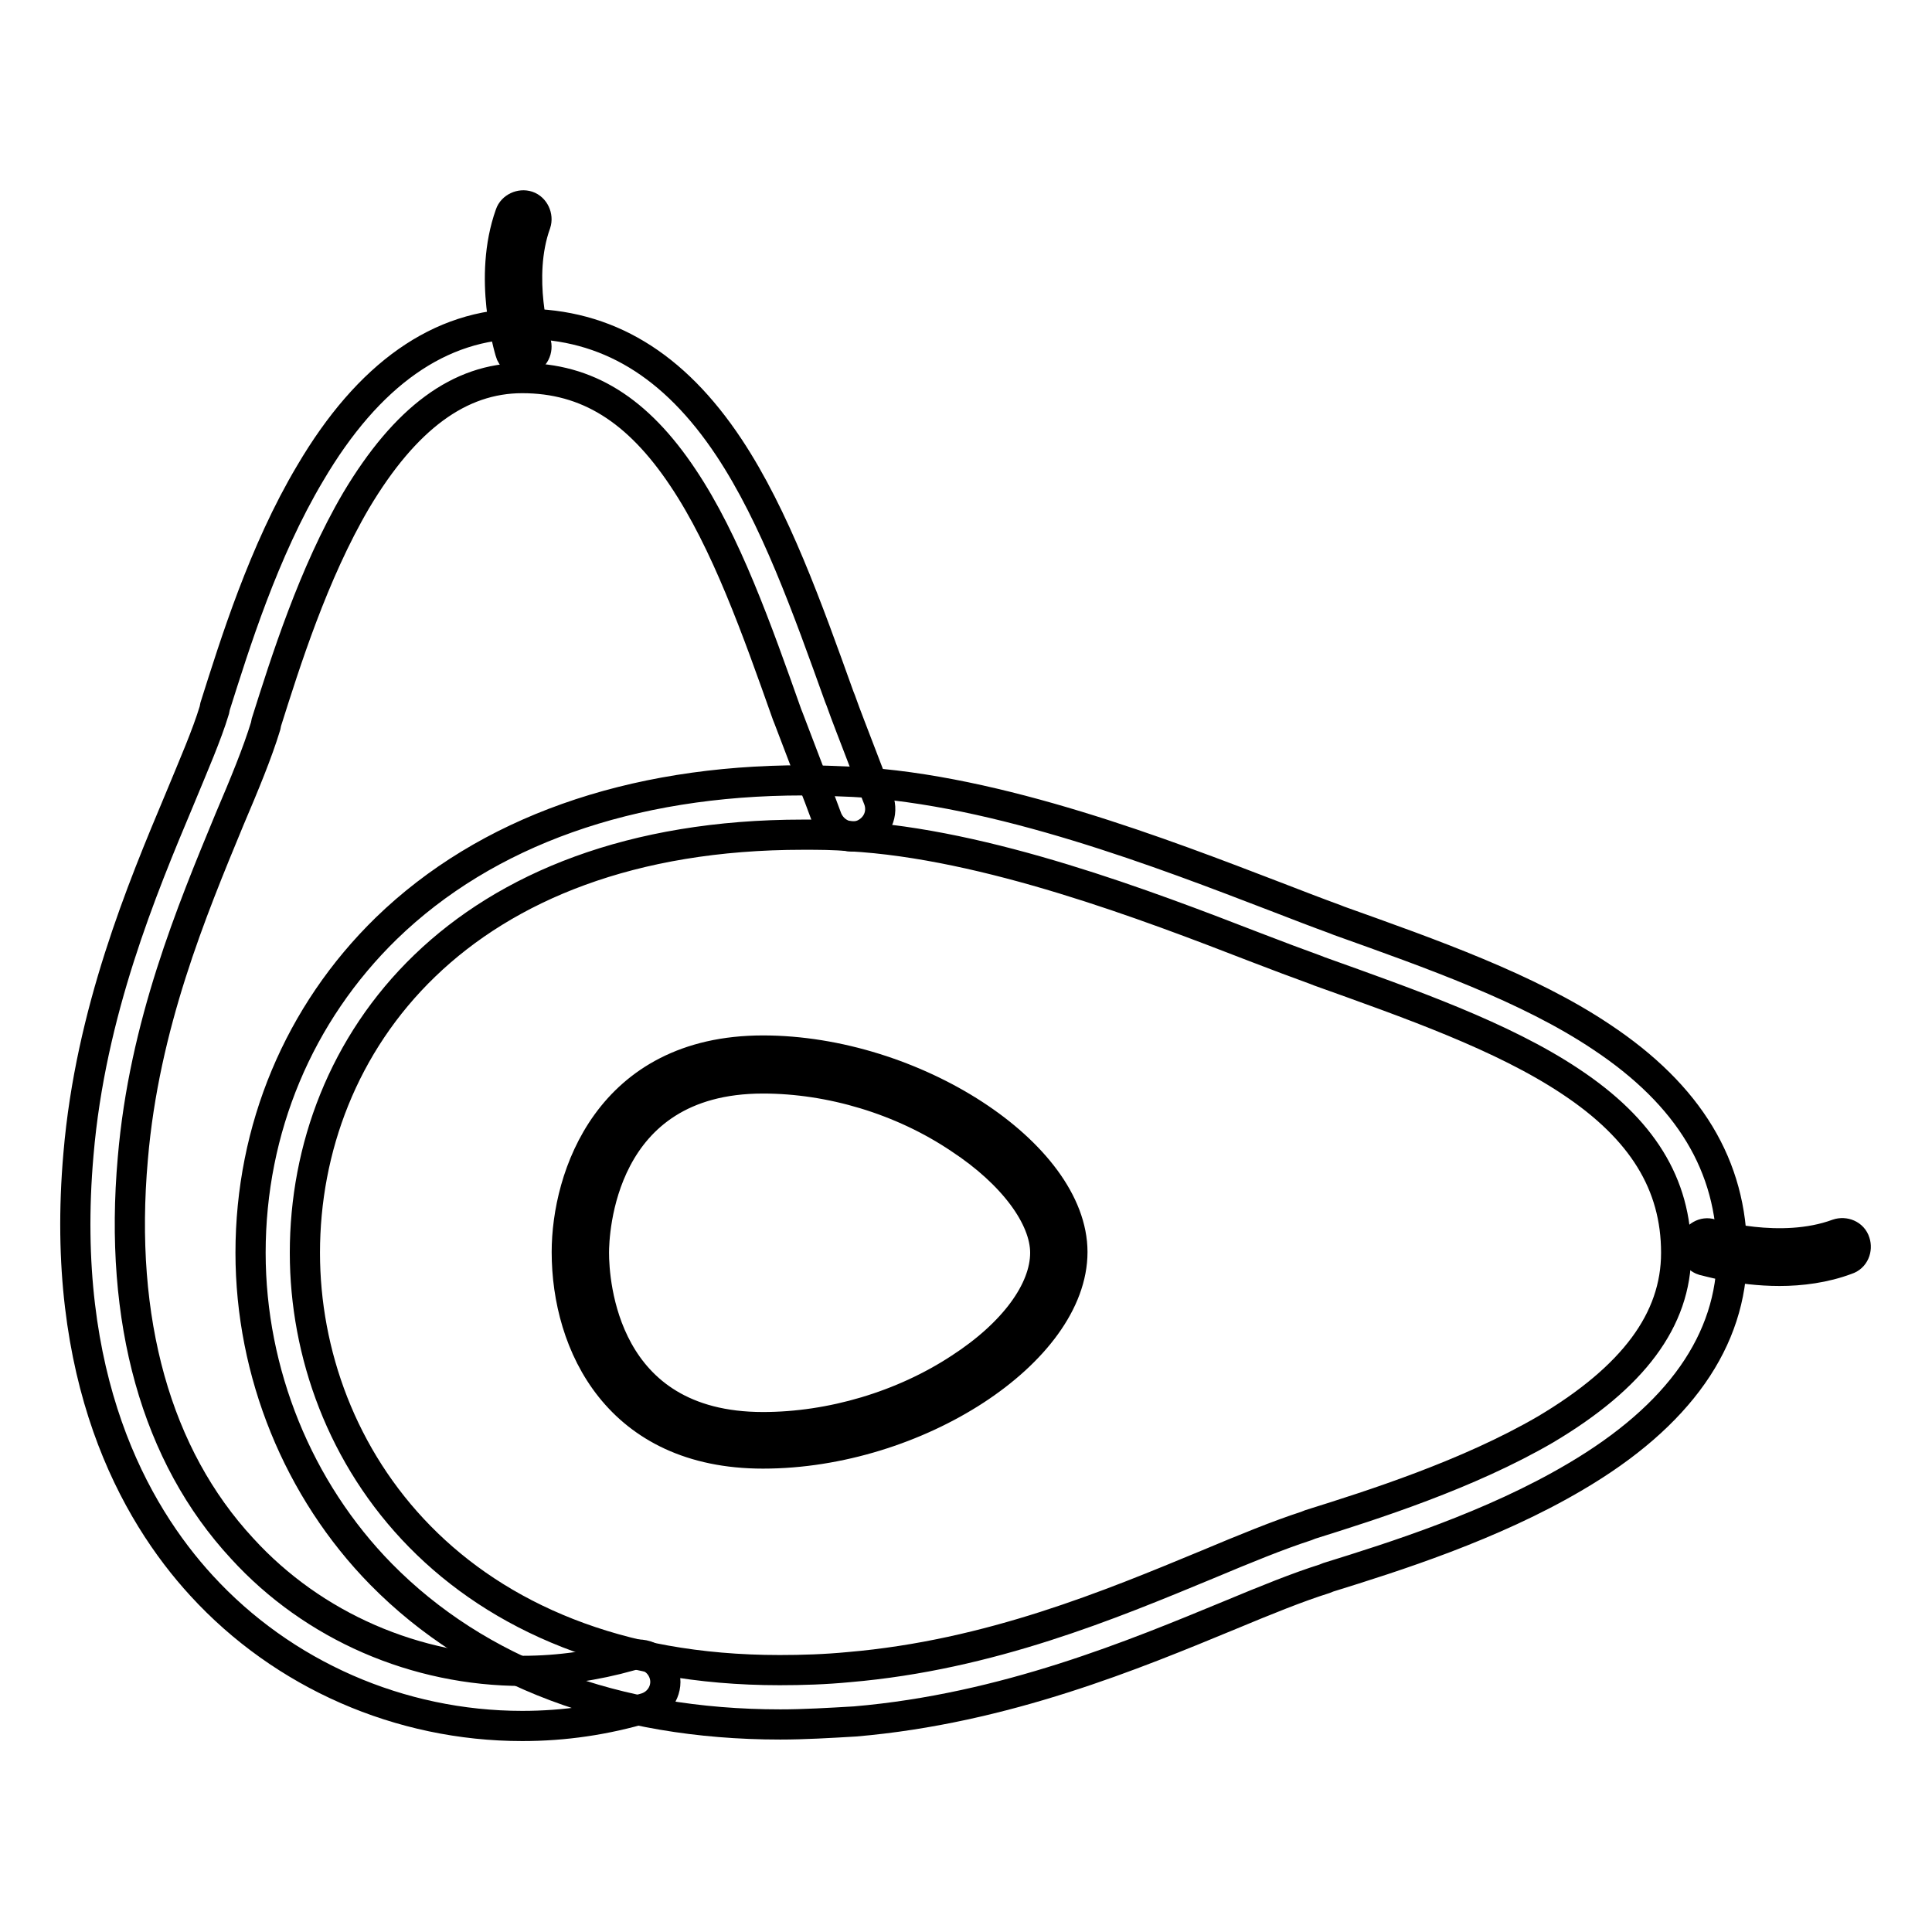
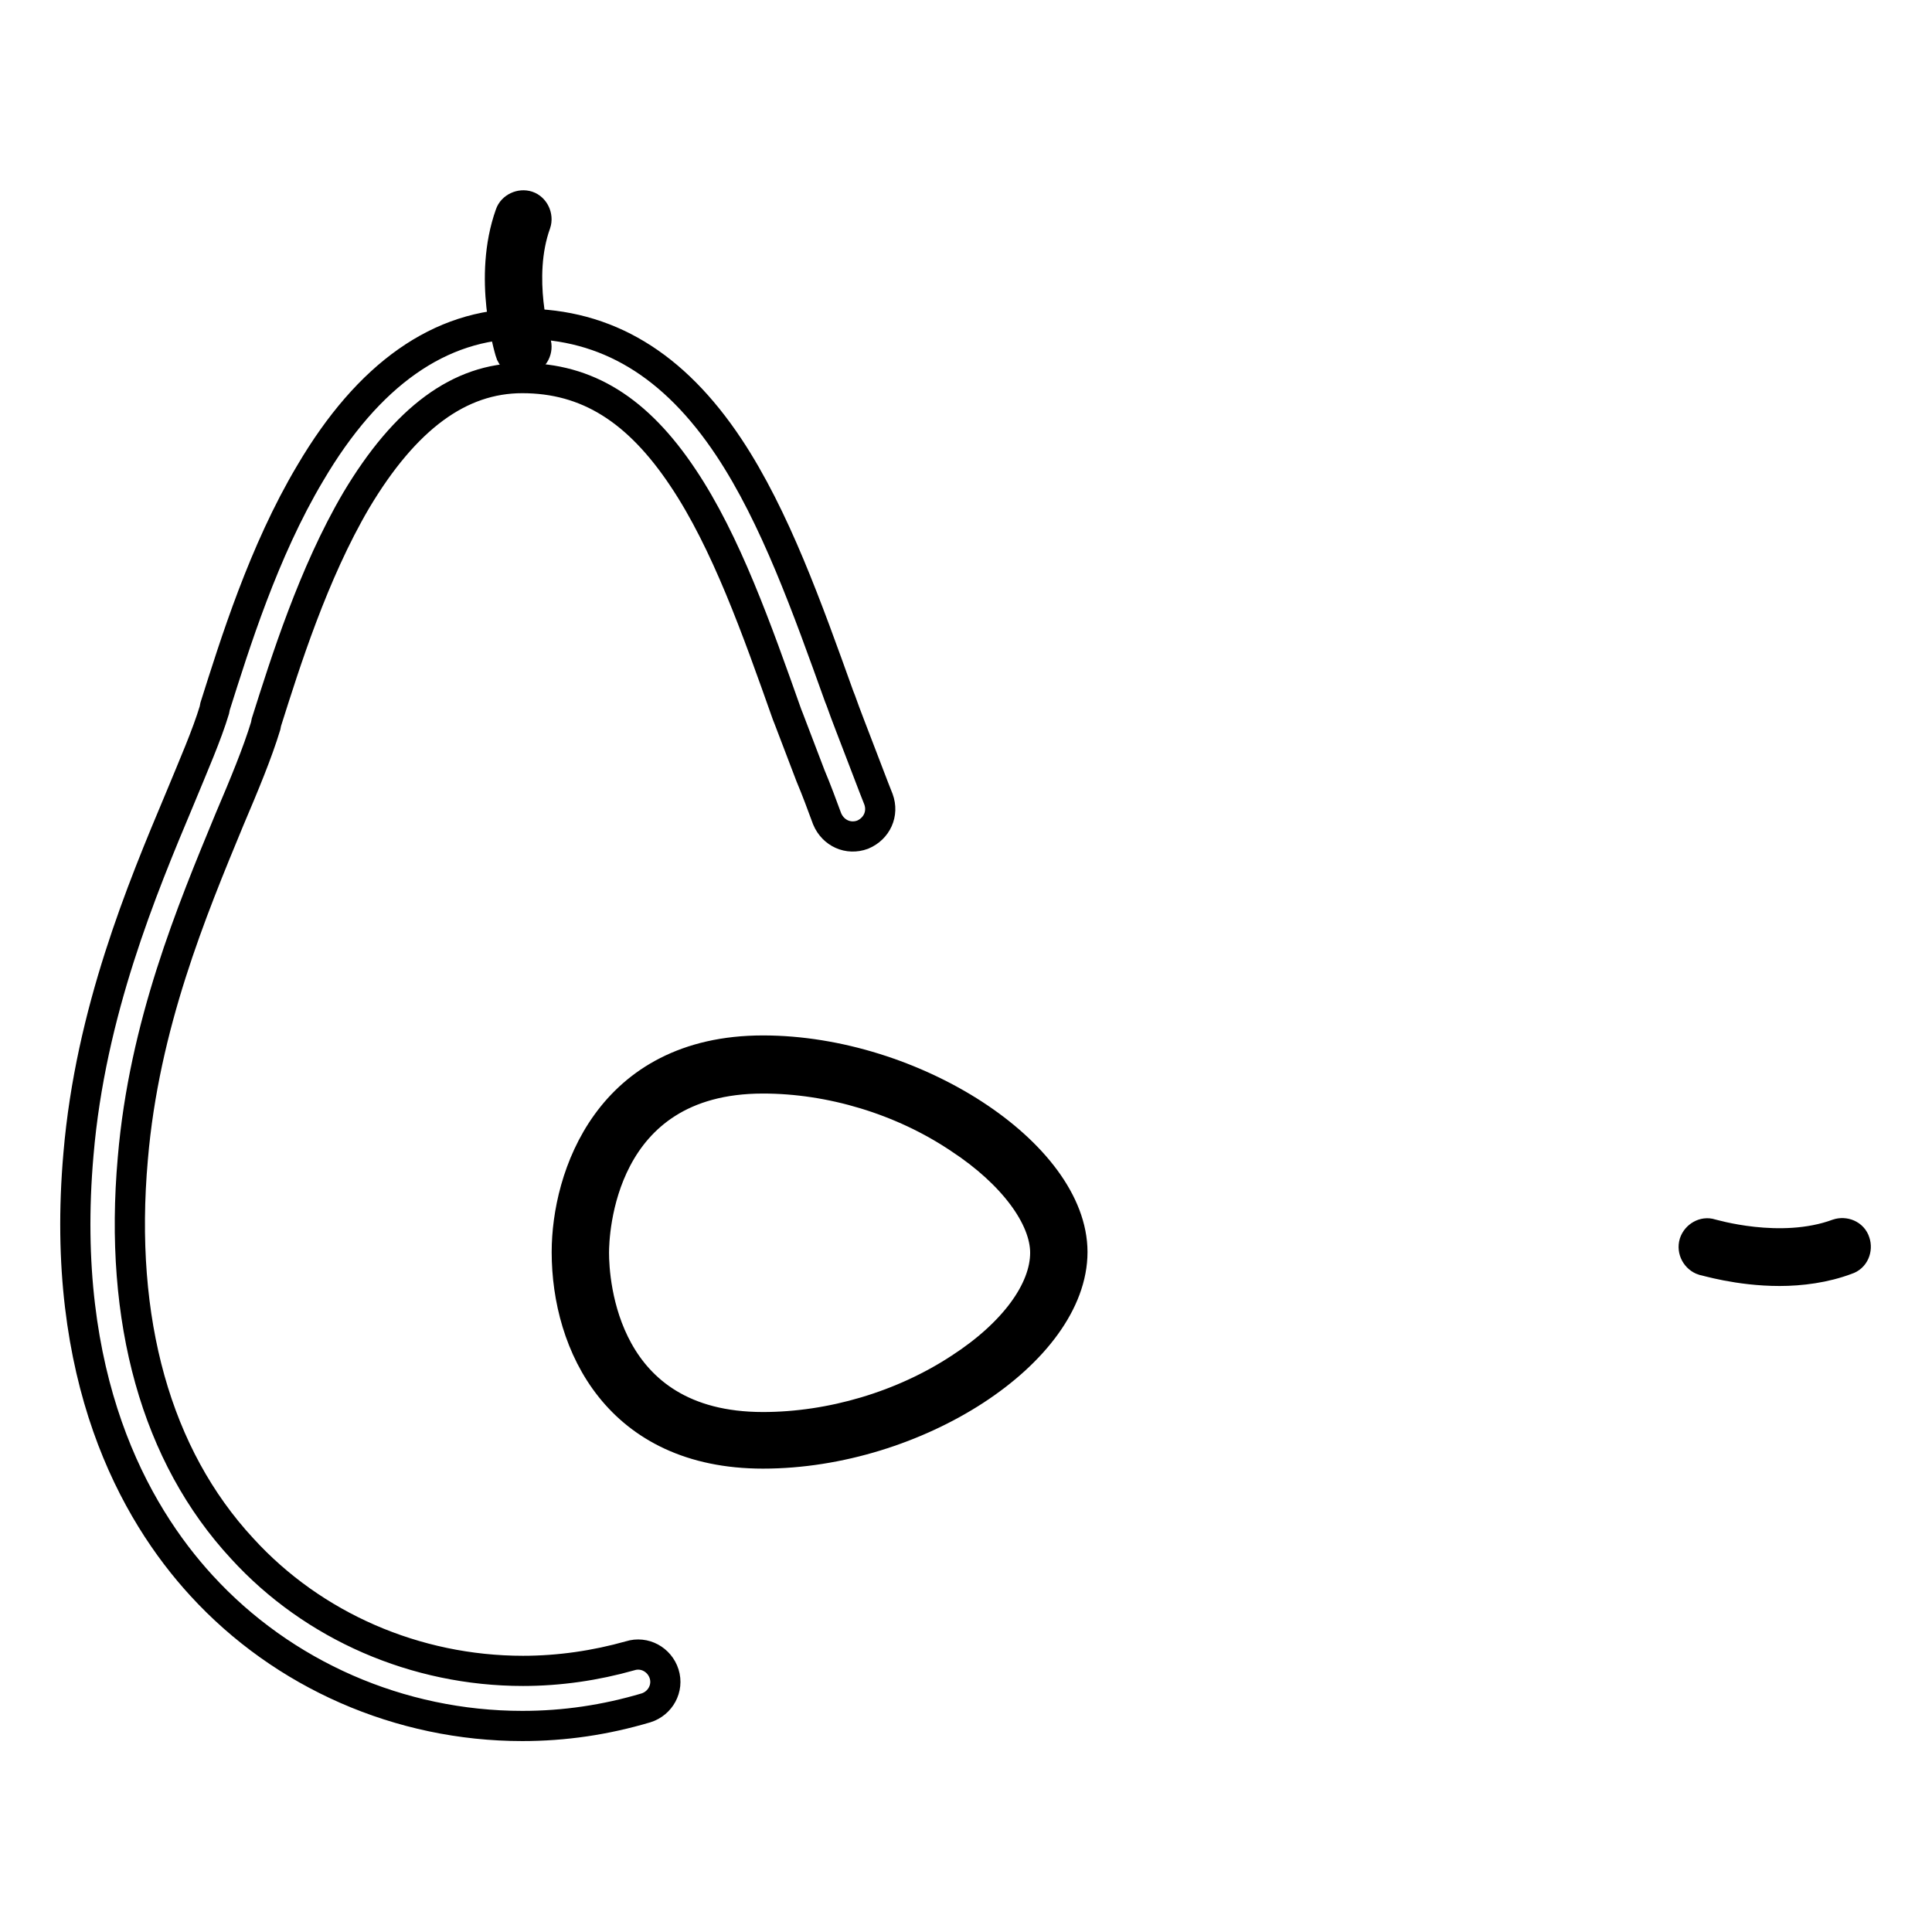
<svg xmlns="http://www.w3.org/2000/svg" version="1.1" x="0px" y="0px" viewBox="0 0 256 256" enable-background="new 0 0 256 256" xml:space="preserve">
  <g>
    <path stroke-width="4" fill-opacity="0" stroke="#000000" d="M69.2,228.7c-16.2,0-31.7-6.8-42.5-18.6c-8.9-9.7-18.9-27.5-16.3-57.2c1.6-18.8,8.4-35.1,13.4-47 c1.9-4.6,3.6-8.5,4.6-11.8l0.1-0.5c2.6-8.2,6.4-20.5,12.6-30.9c7.7-13.1,17.2-19.8,28.2-19.8c11.1,0,20,5.4,27.3,16.4 c6.1,9.2,10.4,21.3,14.6,33l0.2,0.5c0.7,2,1.7,4.5,2.8,7.4c0.7,1.8,1.4,3.7,2.2,5.7c0.7,1.9-0.2,3.9-2.1,4.7 c-1.9,0.7-3.9-0.2-4.7-2.1c-0.7-1.9-1.4-3.8-2.2-5.7c-1.1-2.9-2.1-5.5-2.9-7.6l-0.2-0.5c-4-11.3-8.1-22.9-13.8-31.4 c-6-9-12.7-13.2-21.3-13.2c-8.3,0-15.5,5.3-22,16.2c-5.7,9.7-9.4,21.5-11.9,29.4l-0.1,0.5c-1.1,3.6-2.8,7.7-4.8,12.4 c-5,12.1-11.3,27.2-12.8,44.9c-1.9,21.5,3.1,39.4,14.5,51.7c9.4,10.3,23,16.2,37.2,16.2c4.8,0,9.6-0.7,14.2-2 c1.9-0.6,3.9,0.5,4.5,2.4c0.6,1.9-0.5,3.9-2.4,4.5C80.2,227.9,74.8,228.7,69.2,228.7L69.2,228.7z" />
    <path stroke-width="4" fill-opacity="0" stroke="#000000" d="M69.3,47.9c-0.8,0-1.5-0.5-1.7-1.3c-0.1-0.4-3-9.8,0-18.2c0.3-0.9,1.4-1.4,2.3-1.1c0,0,0,0,0,0 c0.9,0.3,1.4,1.4,1.1,2.3v0c-2.6,7.2,0,15.7,0,15.8c0.3,0.9-0.2,2-1.2,2.3C69.7,47.9,69.5,47.9,69.3,47.9z" />
-     <path stroke-width="4" fill-opacity="0" stroke="#000000" d="M103.4,228.5L103.4,228.5c-21.8,0-40.1-6.9-52.9-19.9c-11-11.2-17.3-26.7-17.3-42.6c0-16.4,6.4-31.7,18-43 c13.2-12.8,32.3-19.6,55.2-19.6c2.2,0,4.4,0.1,6.7,0.2c19.2,1,41.3,9.6,55.9,15.2c3.1,1.2,5.7,2.2,7.9,3l0.5,0.2 c12.3,4.4,25.1,8.9,34.8,15.4c11.6,7.7,17.3,17.1,17.3,28.7c0,11.5-7,21.5-20.8,29.6c-11,6.5-24,10.6-32.7,13.3l-0.5,0.2 c-3.5,1.1-7.7,2.8-12.5,4.8c-12.6,5.2-29.8,12.4-49.7,14.1C109.9,228.3,106.5,228.5,103.4,228.5z M106.4,110.6 c-45.6,0-66,27.8-66,55.4c0,26.6,19.7,55.3,62.9,55.3h0c3,0,6.1-0.1,9.2-0.4c18.7-1.6,34.7-8.3,47.5-13.6c5-2.1,9.4-3.9,13.1-5.1 l0.5-0.2c8.3-2.6,20.9-6.6,31.2-12.6c11.6-6.9,17.3-14.5,17.3-23.4c0-9.1-4.5-16.4-14-22.7c-9-6-21.3-10.3-33.3-14.6l-0.5-0.2 c-2.2-0.8-4.9-1.8-8-3c-14.2-5.5-35.6-13.7-53.7-14.7C110.6,110.6,108.5,110.6,106.4,110.6L106.4,110.6z" />
    <path stroke-width="4" fill-opacity="0" stroke="#000000" d="M235.8,168.4c-5.5,0-9.9-1.4-10.1-1.4c-0.9-0.3-1.5-1.3-1.2-2.3c0.3-0.9,1.3-1.5,2.2-1.2 c0.1,0,9.2,2.8,16.8,0c0.9-0.3,2,0.1,2.3,1.1c0.3,0.9-0.1,2-1.1,2.3C241.8,168,238.6,168.4,235.8,168.4z M101.1,192.6 c-19.2,0-26-14.4-26-26.7c0-9.9,5.5-26.7,26-26.7c19.9,0,41,13.7,41,26.7C142.1,179.1,121.4,192.6,101.1,192.6z M101.1,142.9 c-21.8,0-22.4,20.7-22.4,23.1c0,3.8,1.1,23.1,22.4,23.1c9,0,18.5-2.8,26.1-7.8c7.1-4.6,11.3-10.3,11.3-15.3 c0-4.7-4.3-10.5-11.3-15.1C119.5,145.7,110,142.9,101.1,142.9z" />
  </g>
</svg>